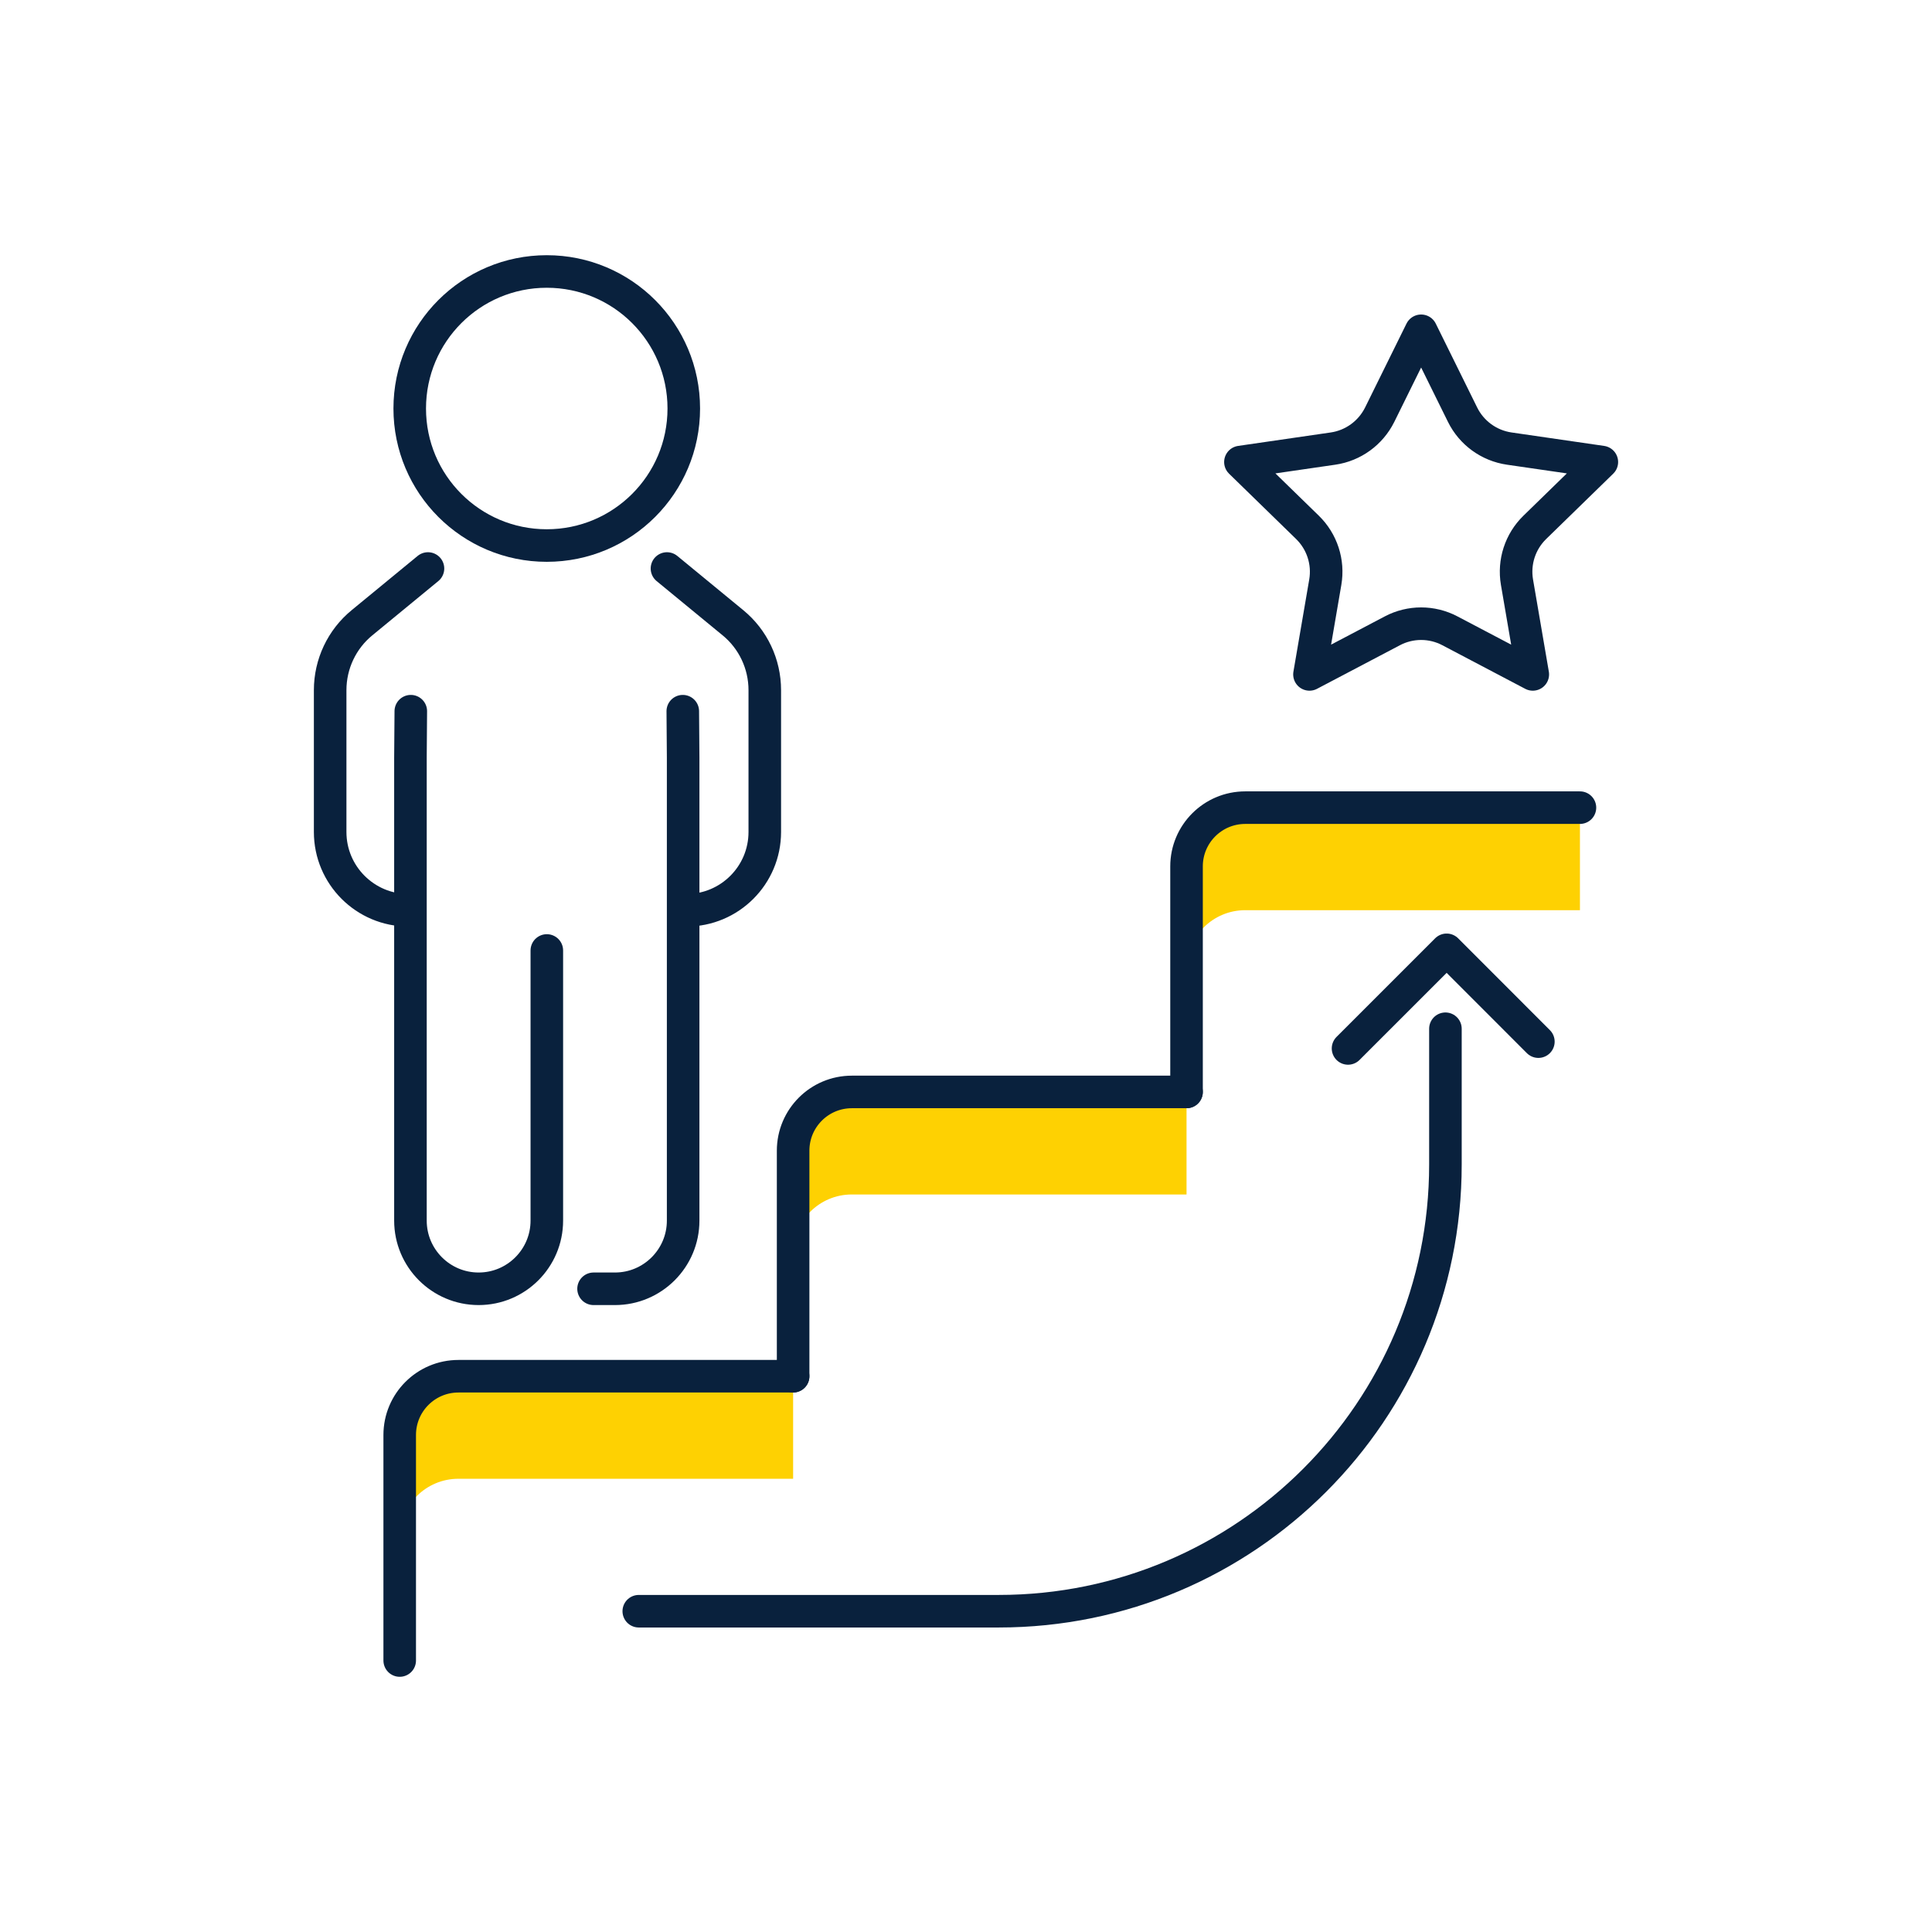
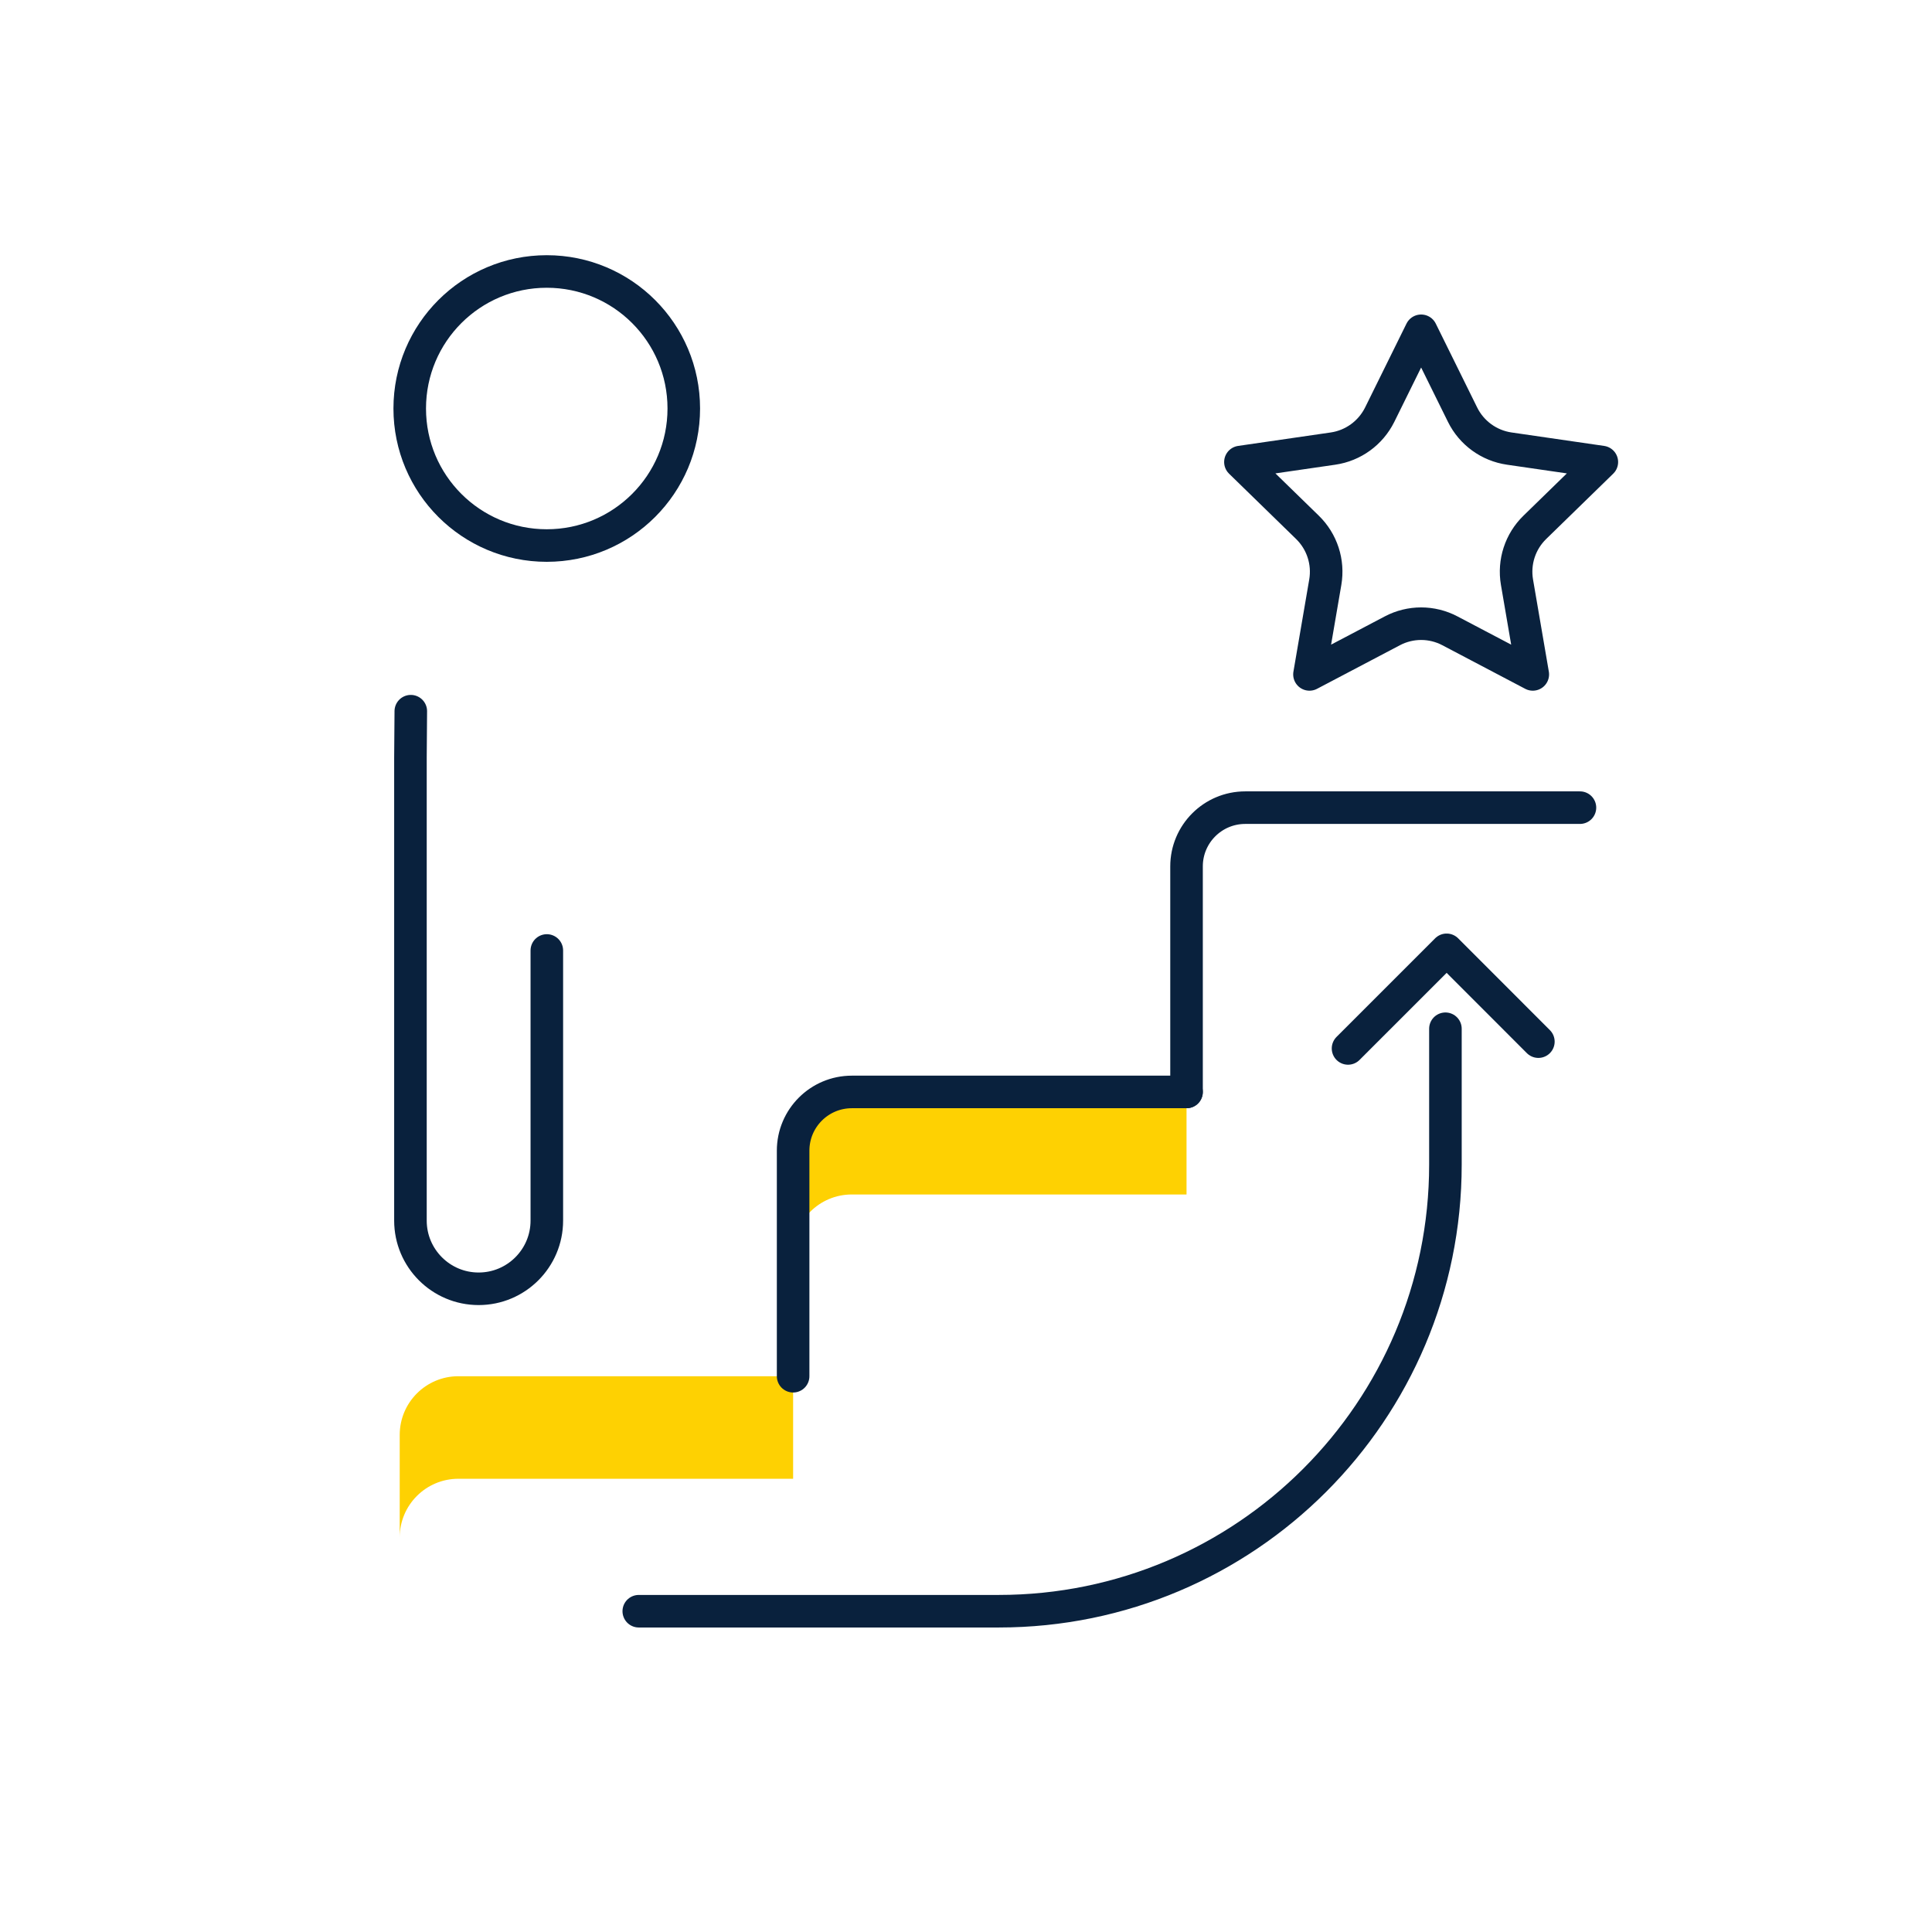
<svg xmlns="http://www.w3.org/2000/svg" id="Ebene_2" viewBox="0 0 270 270">
  <defs>
    <style>.cls-1{fill:#fed102;}.cls-2{fill:none;stroke:#09213d;stroke-linecap:round;stroke-linejoin:round;stroke-width:4.55px;}</style>
  </defs>
  <g>
    <path class="cls-1" d="M55.86,200.54v14.32c0-4.53,3.67-8.2,8.2-8.2h46.78v-14.33h-46.78c-4.53,0-8.2,3.67-8.2,8.21Z" />
    <path class="cls-1" d="M110.84,160.81v14.33c0-4.54,3.67-8.21,8.2-8.21h46.78v-14.33h-46.78c-4.53,0-8.2,3.68-8.2,8.21Z" />
-     <path class="cls-1" d="M174.02,112.87c-4.53,0-8.2,3.68-8.2,8.21v14.33c0-4.53,3.67-8.21,8.2-8.21h46.78v-14.33h-46.78Z" />
  </g>
  <g>
    <g>
-       <path class="cls-2" d="M55.86,232.06v-31.52c0-4.53,3.67-8.21,8.21-8.21h46.77" />
      <path class="cls-2" d="M110.84,192.33v-31.52c0-4.53,3.67-8.21,8.21-8.21h46.77" />
      <path class="cls-2" d="M165.82,152.6v-31.52c0-4.53,3.67-8.21,8.21-8.21h46.77" />
    </g>
    <path class="cls-2" d="M89.27,225.17h50.31c34.47,0,62.42-27.95,62.42-62.42h0v-18.98" />
    <polyline class="cls-2" points="188.39 146.52 202.17 132.74 214.99 145.57" />
    <path class="cls-2" d="M198.61,46.23l5.79,11.73c1.26,2.55,3.7,4.32,6.52,4.73l12.94,1.88h0l-9.37,9.13c-2.04,1.99-2.97,4.85-2.49,7.66l2.21,12.89-11.58-6.09c-2.52-1.33-5.53-1.33-8.05,0l-11.58,6.09,2.21-12.89c.48-2.81-.45-5.67-2.49-7.66l-9.37-9.13h0l12.94-1.88c2.82-.41,5.25-2.18,6.52-4.73l5.79-11.73Z" />
    <g>
-       <path class="cls-2" d="M93.21,79.45l9.22,7.58c2.82,2.31,4.45,5.77,4.45,9.42v19.82c0,6.04-4.9,10.94-10.94,10.94h0" />
-       <path class="cls-2" d="M59.81,79.45l-9.22,7.58c-2.82,2.31-4.45,5.77-4.45,9.42v19.82c0,6.04,4.9,10.94,10.94,10.94h0" />
-       <path class="cls-2" d="M95.42,99.39l.05,6.49v64.7c0,5.26-4.27,9.53-9.53,9.53h-2.99" />
      <path class="cls-2" d="M57.41,99.39l-.05,6.49v64.7c0,5.26,4.27,9.53,9.53,9.53h0c5.26,0,9.53-4.27,9.53-9.53v-37.75" />
      <path class="cls-2" d="M95.56,57.09c0,10.58-8.57,19.15-19.15,19.15s-19.15-8.57-19.15-19.15,8.57-19.15,19.15-19.15,19.15,8.57,19.15,19.15Z" />
    </g>
  </g>
</svg>